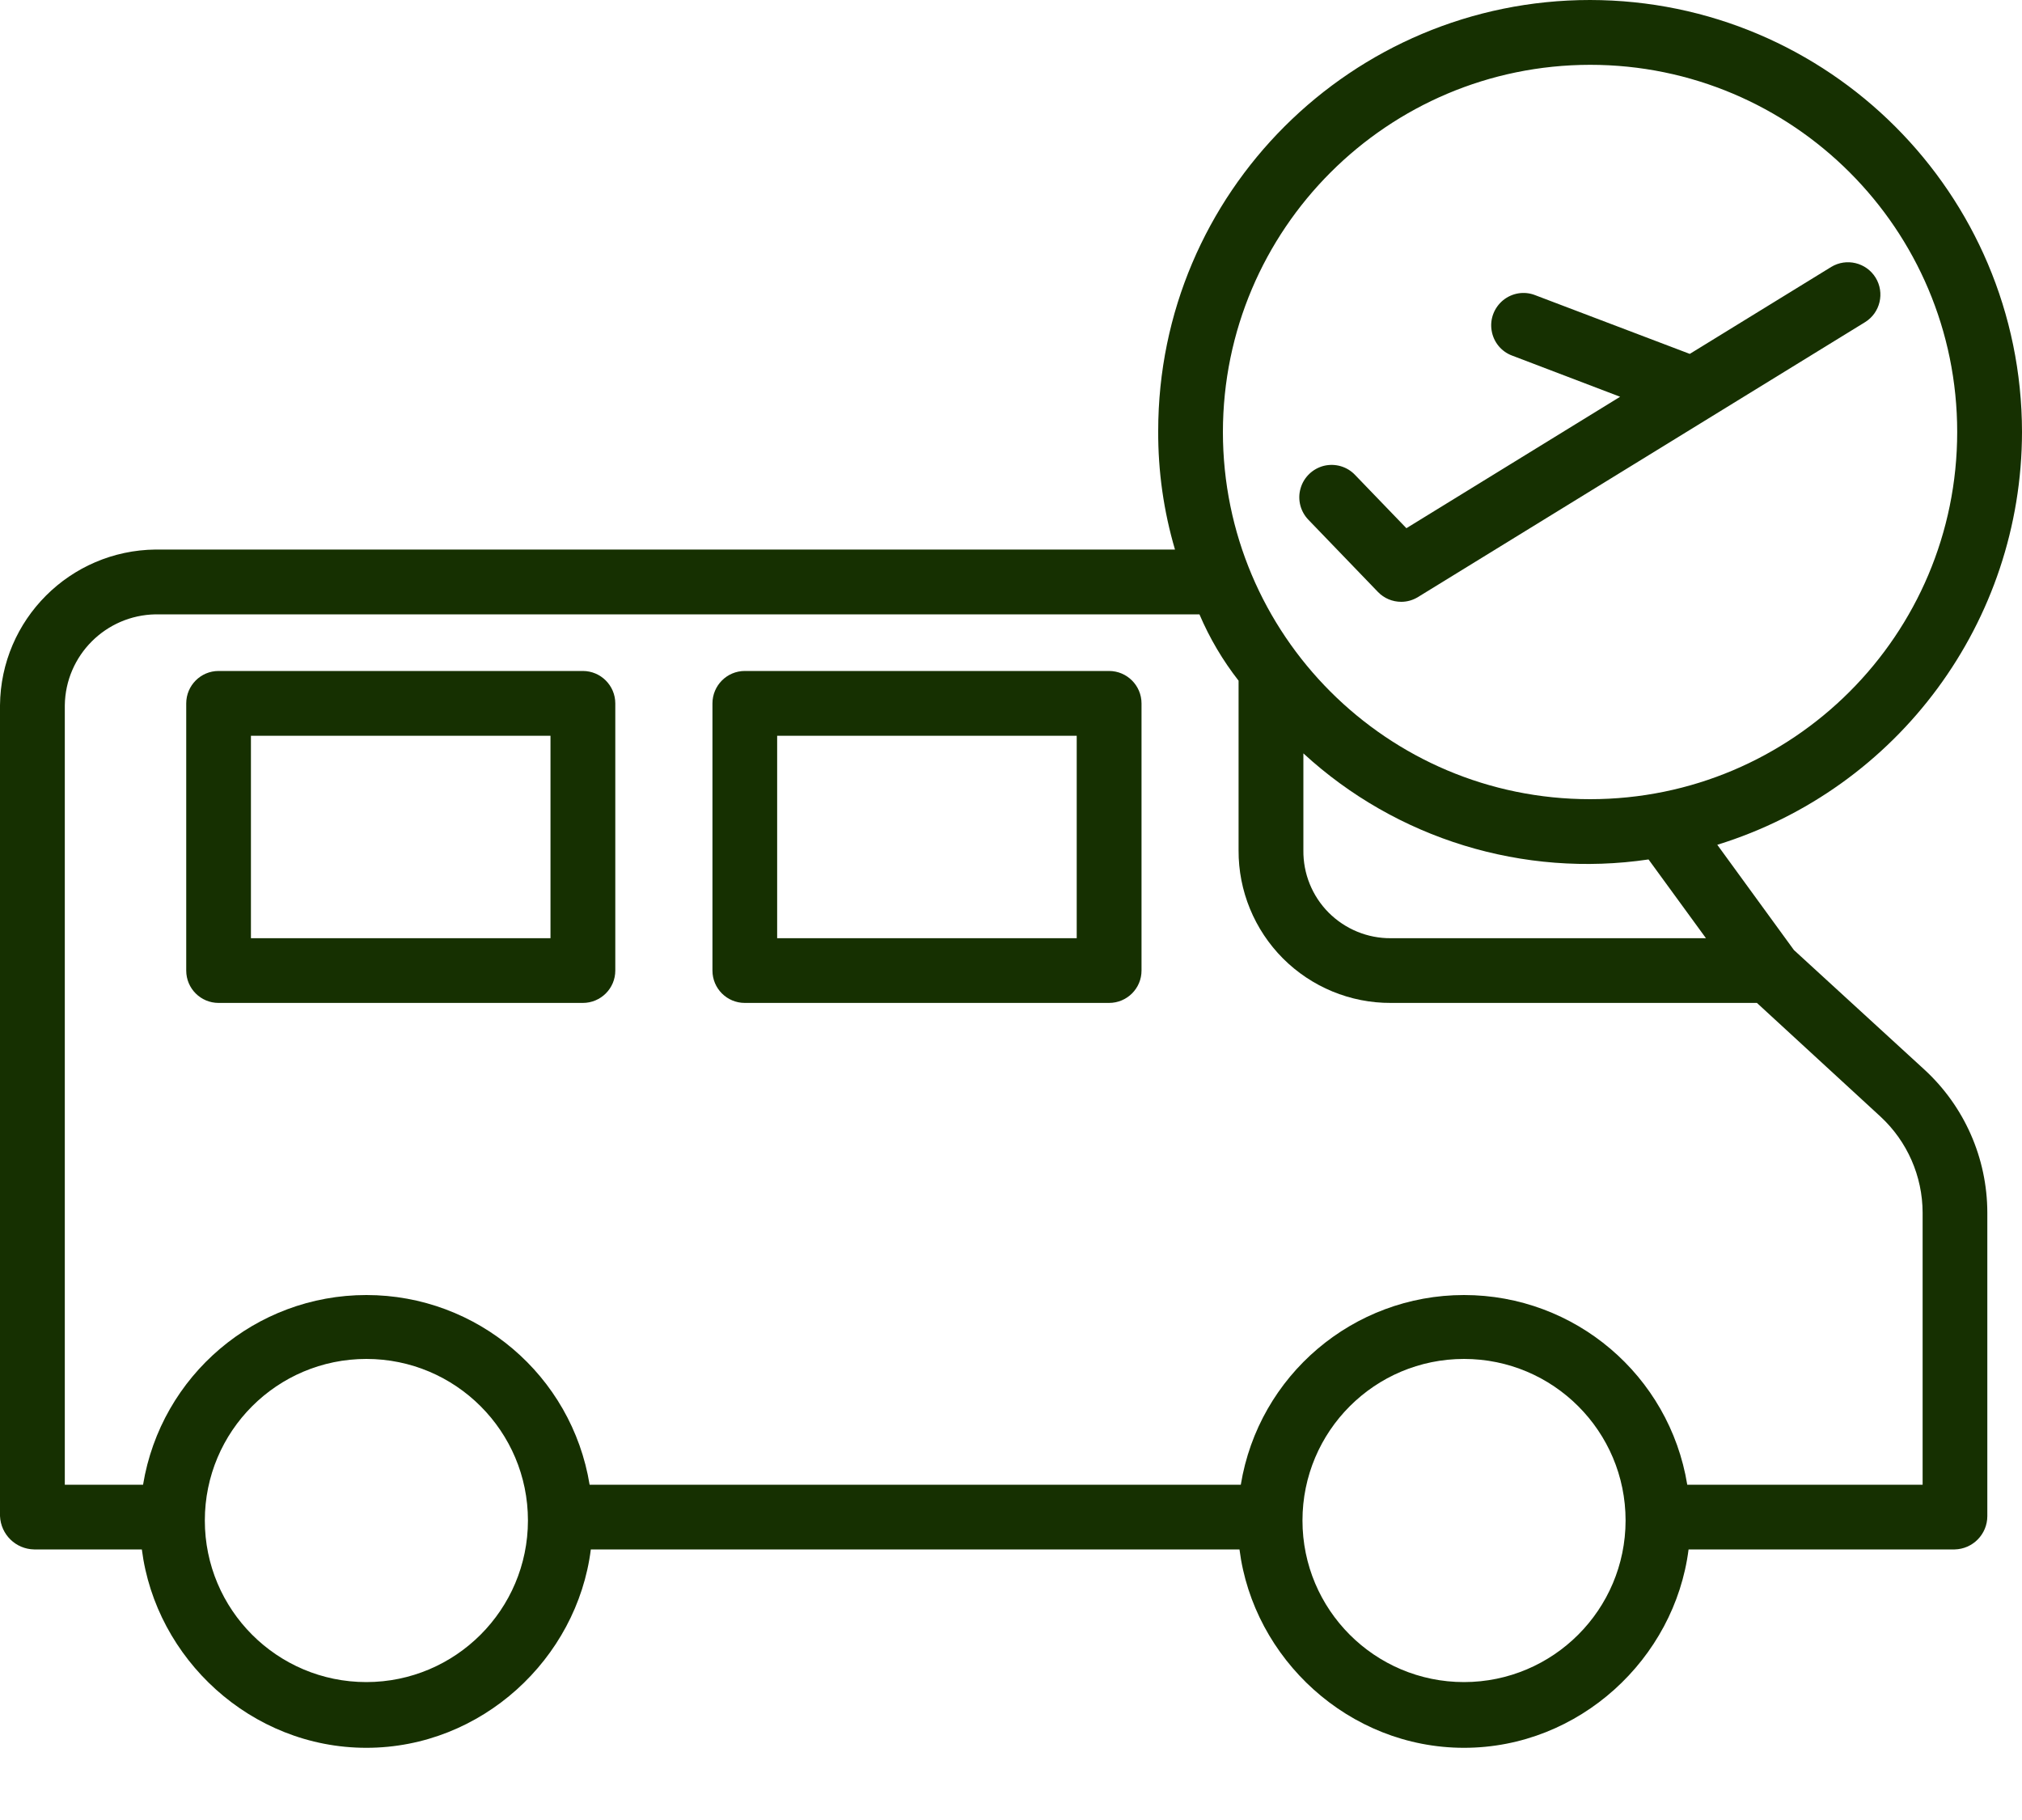
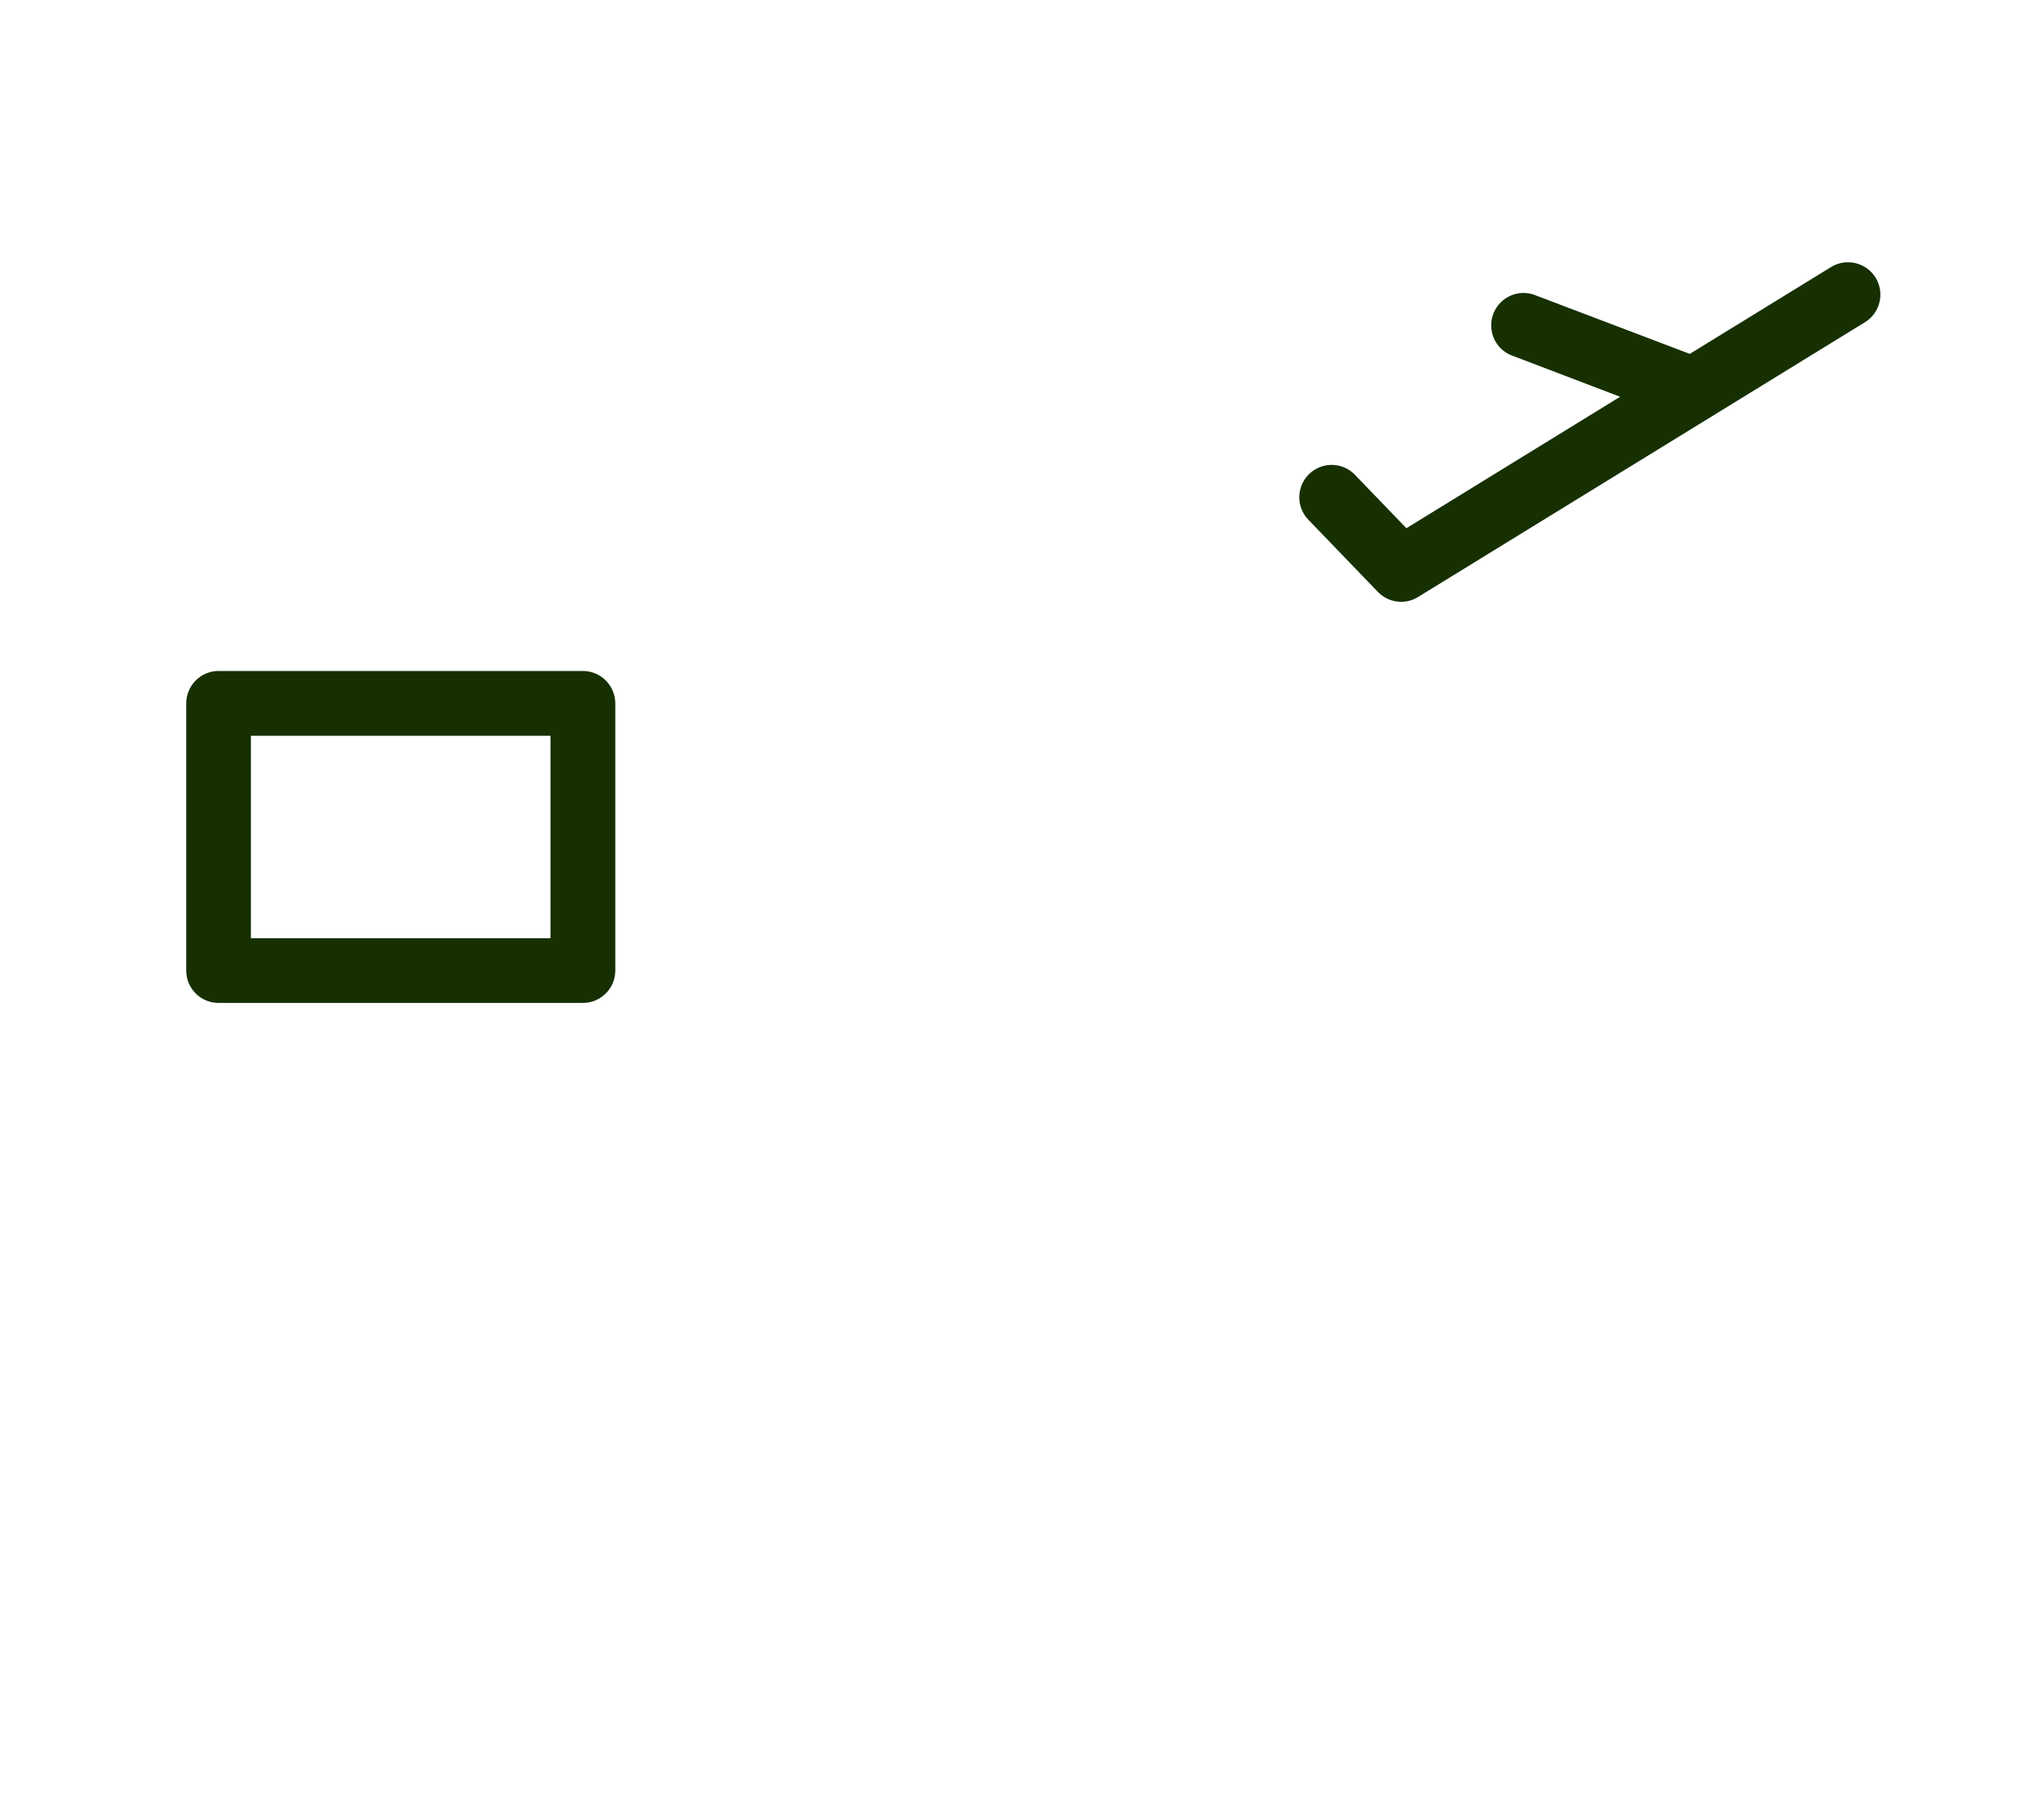
<svg xmlns="http://www.w3.org/2000/svg" width="20" height="18" viewBox="0 0 20 18" fill="none">
-   <path d="M11.291 6.957C11.291 6.78 11.147 6.636 10.97 6.636H7.367C7.19 6.636 7.047 6.78 7.047 6.957V9.599C7.047 9.776 7.19 9.919 7.367 9.919H10.97C11.147 9.919 11.291 9.776 11.291 9.599V6.957ZM10.65 9.279H7.687V7.277H10.65V9.279Z" fill="#163001" />
  <path d="M6.086 6.957C6.086 6.78 5.942 6.636 5.765 6.636H2.162C1.985 6.636 1.842 6.78 1.842 6.957V9.599C1.842 9.776 1.985 9.919 2.162 9.919H5.765C5.942 9.919 6.086 9.776 6.086 9.599V6.957ZM5.445 9.279H2.482V7.277H5.445V9.279Z" fill="#163001" />
  <path d="M13.86 5.952C13.919 5.952 13.977 5.935 14.027 5.904L18.448 3.186C18.598 3.093 18.644 2.896 18.552 2.746C18.459 2.596 18.263 2.549 18.113 2.64L16.714 3.5L15.184 2.919C15.077 2.877 14.957 2.897 14.868 2.969C14.779 3.042 14.735 3.156 14.754 3.269C14.772 3.382 14.849 3.477 14.957 3.517L16.025 3.924L13.911 5.224L13.404 4.698C13.325 4.614 13.207 4.58 13.095 4.607C12.984 4.635 12.895 4.72 12.864 4.831C12.832 4.941 12.863 5.06 12.943 5.142L13.629 5.854C13.689 5.917 13.773 5.952 13.86 5.952Z" fill="#163001" />
-   <path d="M20 4.272C19.997 1.914 18.086 0.003 15.728 0C13.372 0 11.456 1.907 11.456 4.263C11.454 4.66 11.51 5.055 11.622 5.435H1.539C0.692 5.444 0.008 6.128 0 6.975V14.994C0.008 15.177 0.156 15.321 0.338 15.324H1.403C1.54 16.405 2.483 17.286 3.624 17.286C4.764 17.286 5.708 16.405 5.844 15.324H12.26C12.397 16.405 13.341 17.286 14.481 17.286C15.621 17.286 16.565 16.405 16.702 15.324H19.334C19.513 15.32 19.657 15.174 19.657 14.994V11.993C19.656 11.454 19.43 10.941 19.033 10.577L17.744 9.396L16.986 8.355C18.777 7.801 19.998 6.146 20 4.272ZM15.728 0.641C17.733 0.641 19.359 2.267 19.359 4.272C19.359 6.278 17.733 7.904 15.728 7.904C13.722 7.904 12.096 6.278 12.096 4.272C12.098 2.267 13.723 0.643 15.728 0.641ZM3.624 16.636C2.741 16.636 2.026 15.92 2.026 15.038C2.026 14.155 2.741 13.44 3.624 13.44C4.506 13.44 5.222 14.155 5.222 15.038C5.221 15.92 4.506 16.635 3.624 16.636ZM14.481 16.636C13.598 16.636 12.883 15.92 12.883 15.038C12.883 14.155 13.598 13.44 14.481 13.44C15.363 13.44 16.079 14.155 16.079 15.038C16.078 15.92 15.363 16.635 14.481 16.636ZM19.017 11.993V14.684H16.689C16.512 13.602 15.577 12.808 14.481 12.808C13.385 12.808 12.45 13.602 12.273 14.684H5.832C5.655 13.602 4.72 12.808 3.624 12.808C2.528 12.808 1.593 13.602 1.415 14.684H0.641V6.975C0.648 6.482 1.046 6.084 1.539 6.076H11.864C11.964 6.311 12.094 6.531 12.251 6.732V8.41C12.249 8.81 12.407 9.195 12.69 9.479C12.973 9.762 13.357 9.921 13.758 9.919H17.378L18.6 11.043C18.865 11.288 19.016 11.632 19.017 11.993ZM16.874 9.279H13.758C13.527 9.281 13.305 9.189 13.142 9.026C12.979 8.862 12.889 8.64 12.892 8.409V7.451C13.813 8.298 15.068 8.683 16.306 8.5L16.874 9.279Z" fill="#163001" />
</svg>